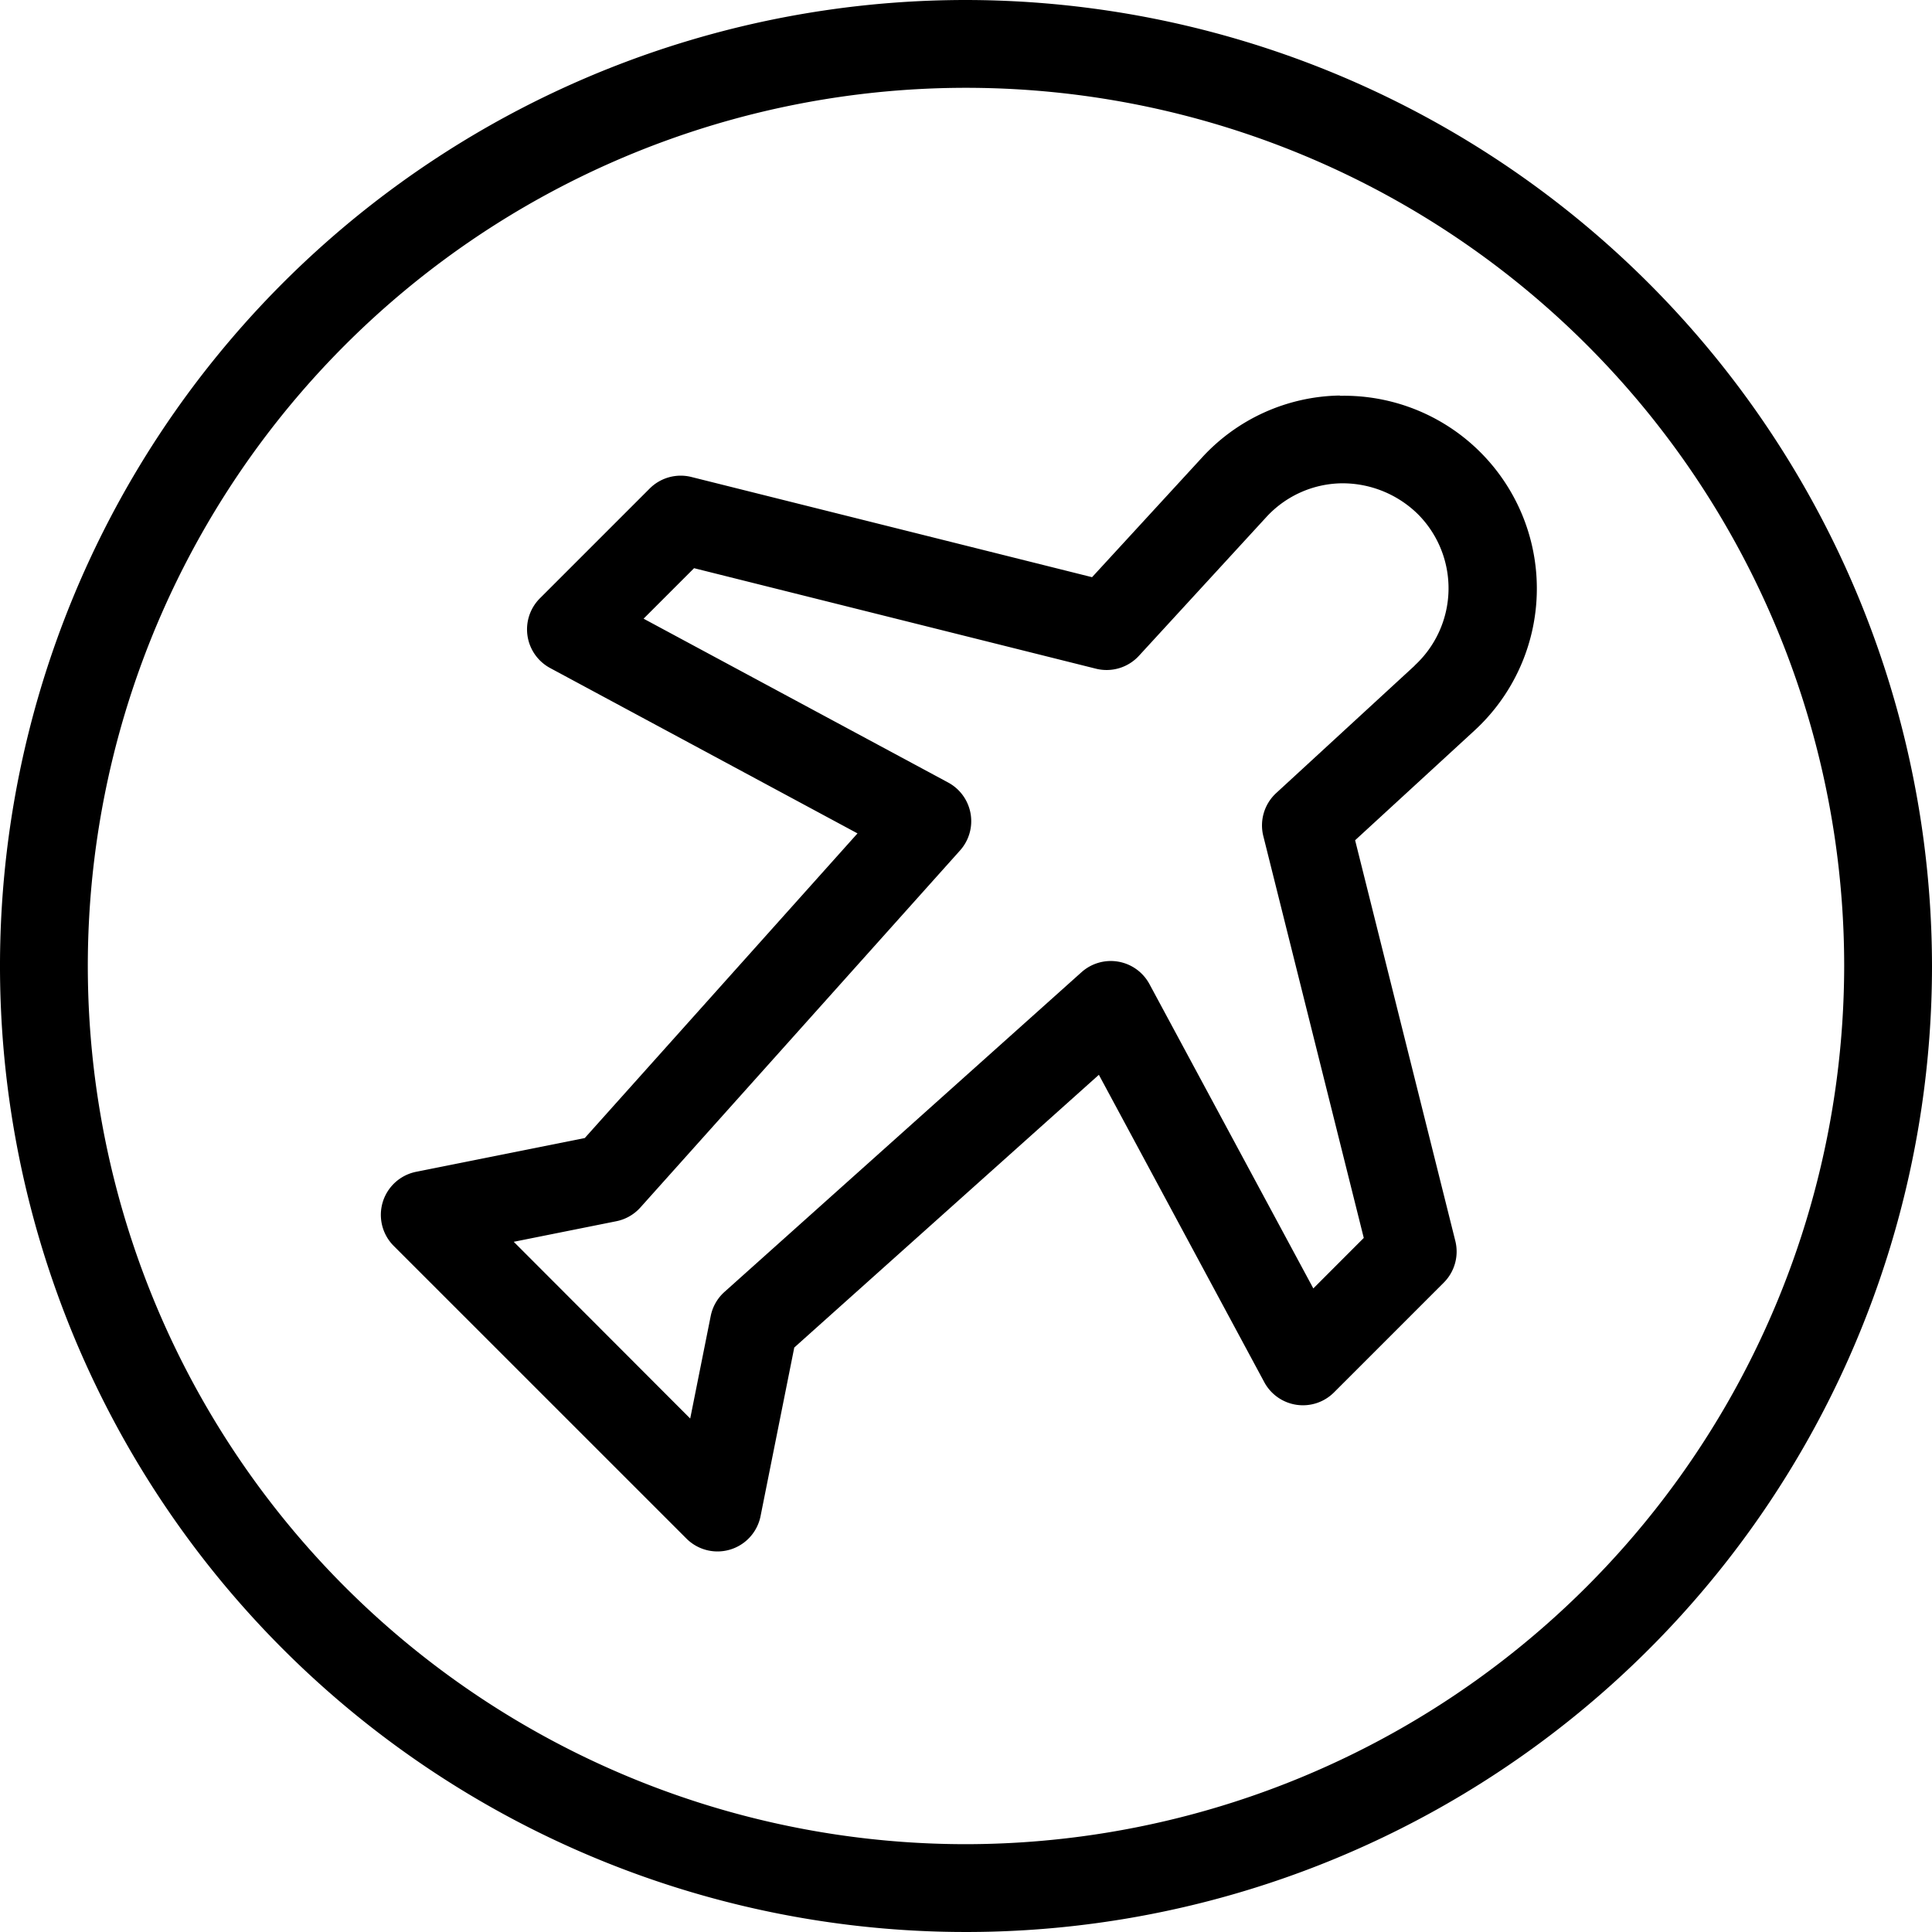
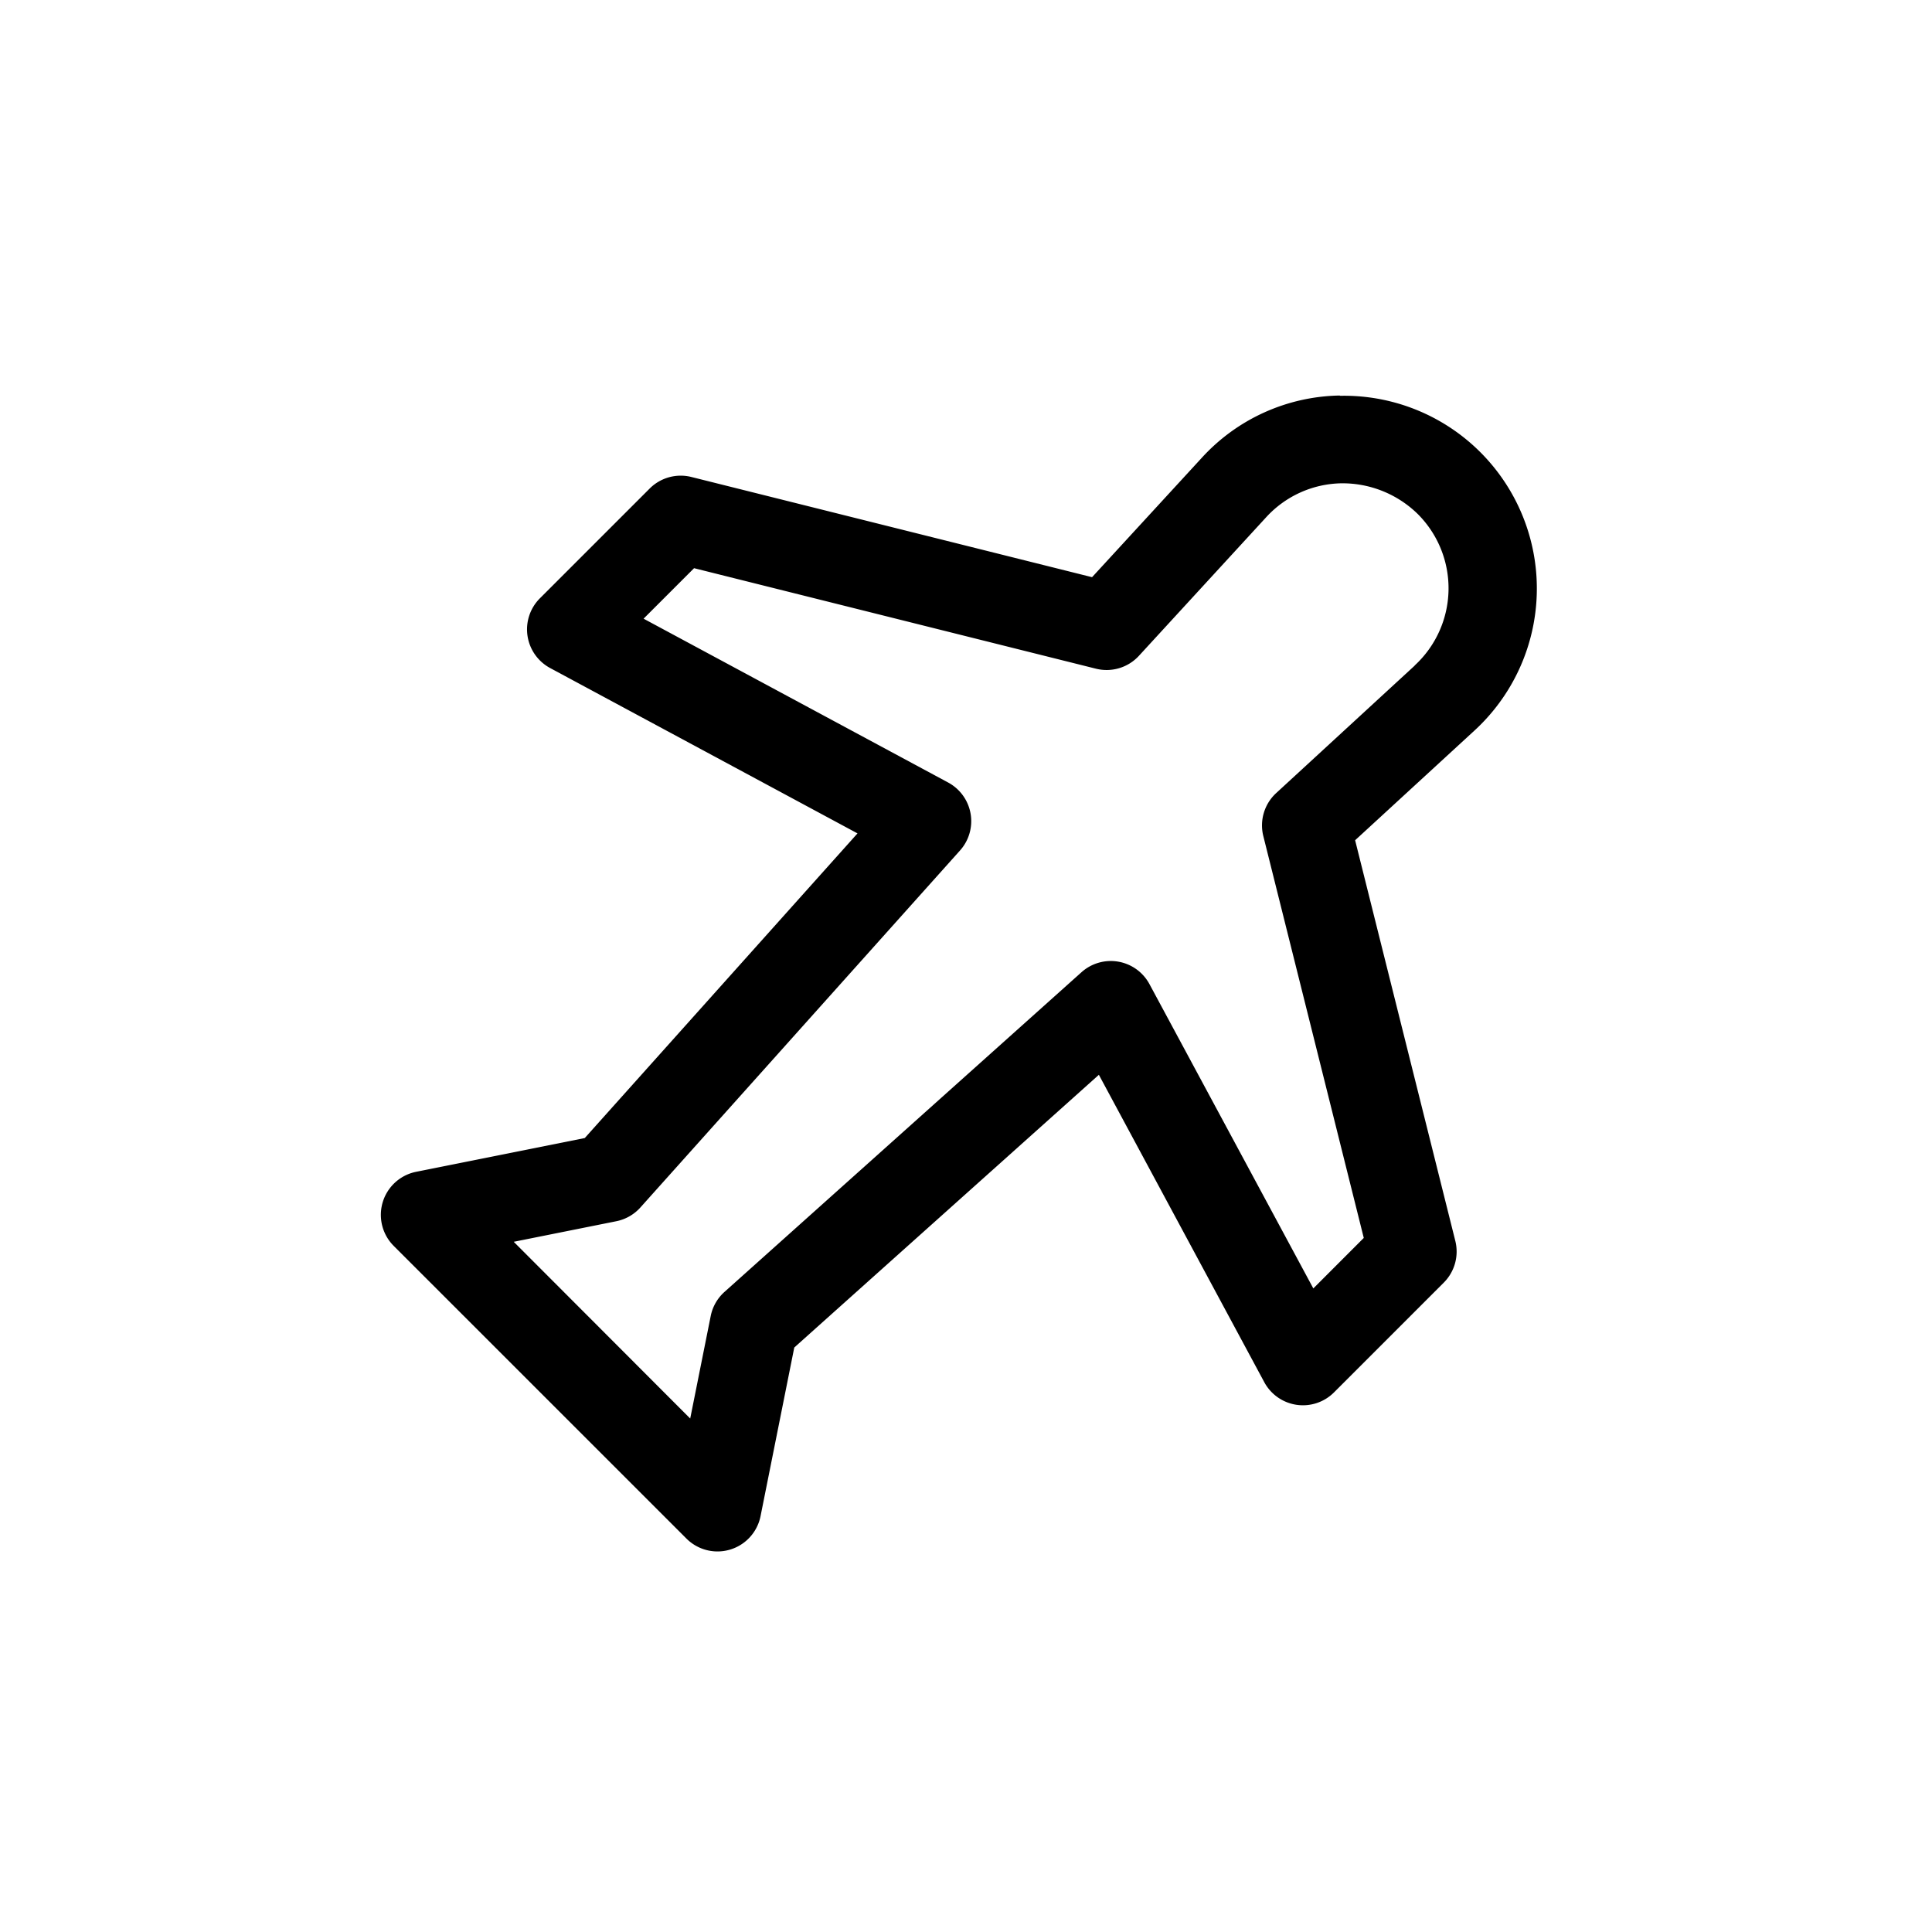
<svg xmlns="http://www.w3.org/2000/svg" data-name="Layer 2" height="44.0" preserveAspectRatio="xMidYMid meet" version="1.0" viewBox="1.0 1.0 44.0 44.0" width="44.0" zoomAndPan="magnify">
  <g id="change1_1">
    <path d="M31.51,10.008a4.349,4.349,0,0,0-3.139,1.417l-2.5,2.72-9.125-2.282a1,1,0,0,0-.95.263l-2.5,2.5a1,1,0,0,0,.233,1.588l7,3.766-6.211,6.938-3.841.769a1,1,0,0,0-.511,1.687l6.667,6.666a1,1,0,0,0,1.688-.511l.768-3.84,6.937-6.211,3.767,7a1,1,0,0,0,1.588.233l2.5-2.5a1,1,0,0,0,.263-.949l-2.282-9.126,2.72-2.5a4.391,4.391,0,0,0-3.065-7.622Zm1.711,6.149-3.157,2.905a1,1,0,0,0-.293.978l2.288,9.153-1.149,1.15-3.732-6.931a1,1,0,0,0-1.547-.271L17.5,30.422a1,1,0,0,0-.314.549l-.467,2.335L12.7,29.281l2.335-.468a1,1,0,0,0,.549-.313l7.28-8.131a1,1,0,0,0-.271-1.548L15.657,15.09l1.15-1.15,9.152,2.289a1,1,0,0,0,.979-.293l2.9-3.158a2.375,2.375,0,0,1,1.71-.771,2.45,2.45,0,0,1,1.741.7,2.39,2.39,0,0,1-.072,3.45Z" fill="inherit" />
  </g>
  <g id="change1_2">
-     <path d="M23,1A22,22,0,1,0,45,23,22.025,22.025,0,0,0,23,1Zm0,42A20,20,0,1,1,43,23,20.023,20.023,0,0,1,23,43Z" fill="inherit" />
-   </g>
+     </g>
</svg>